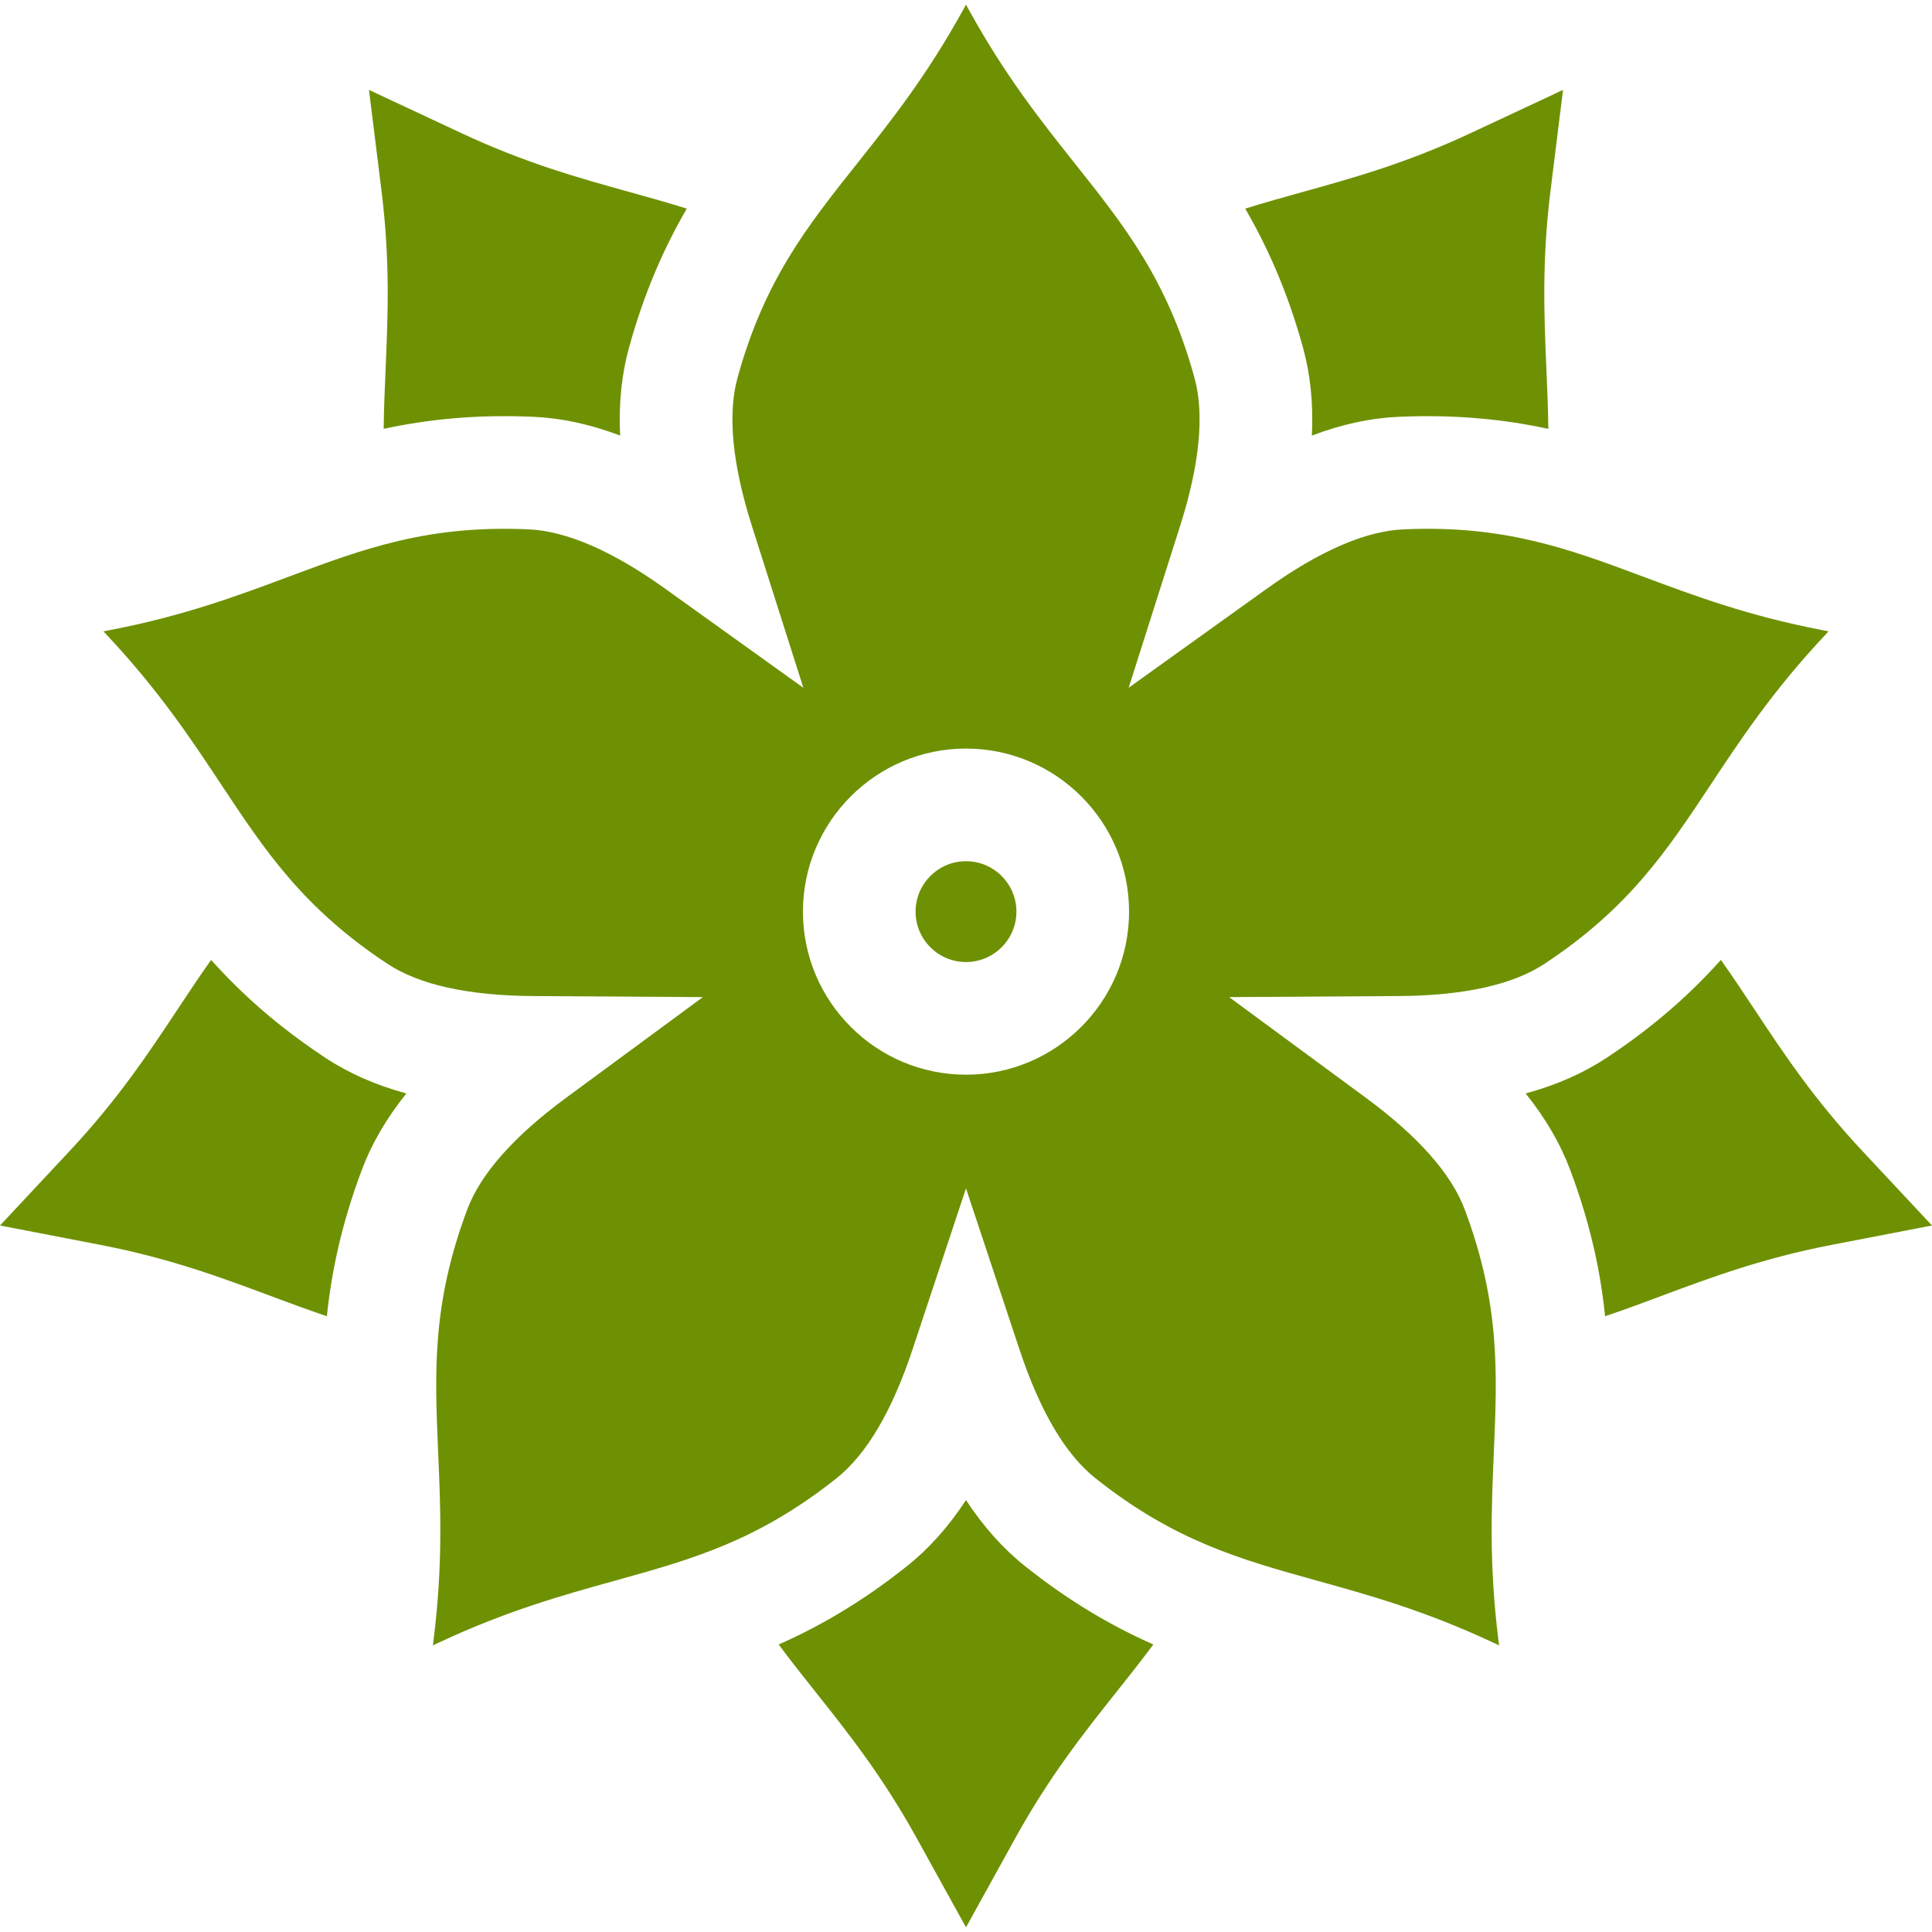
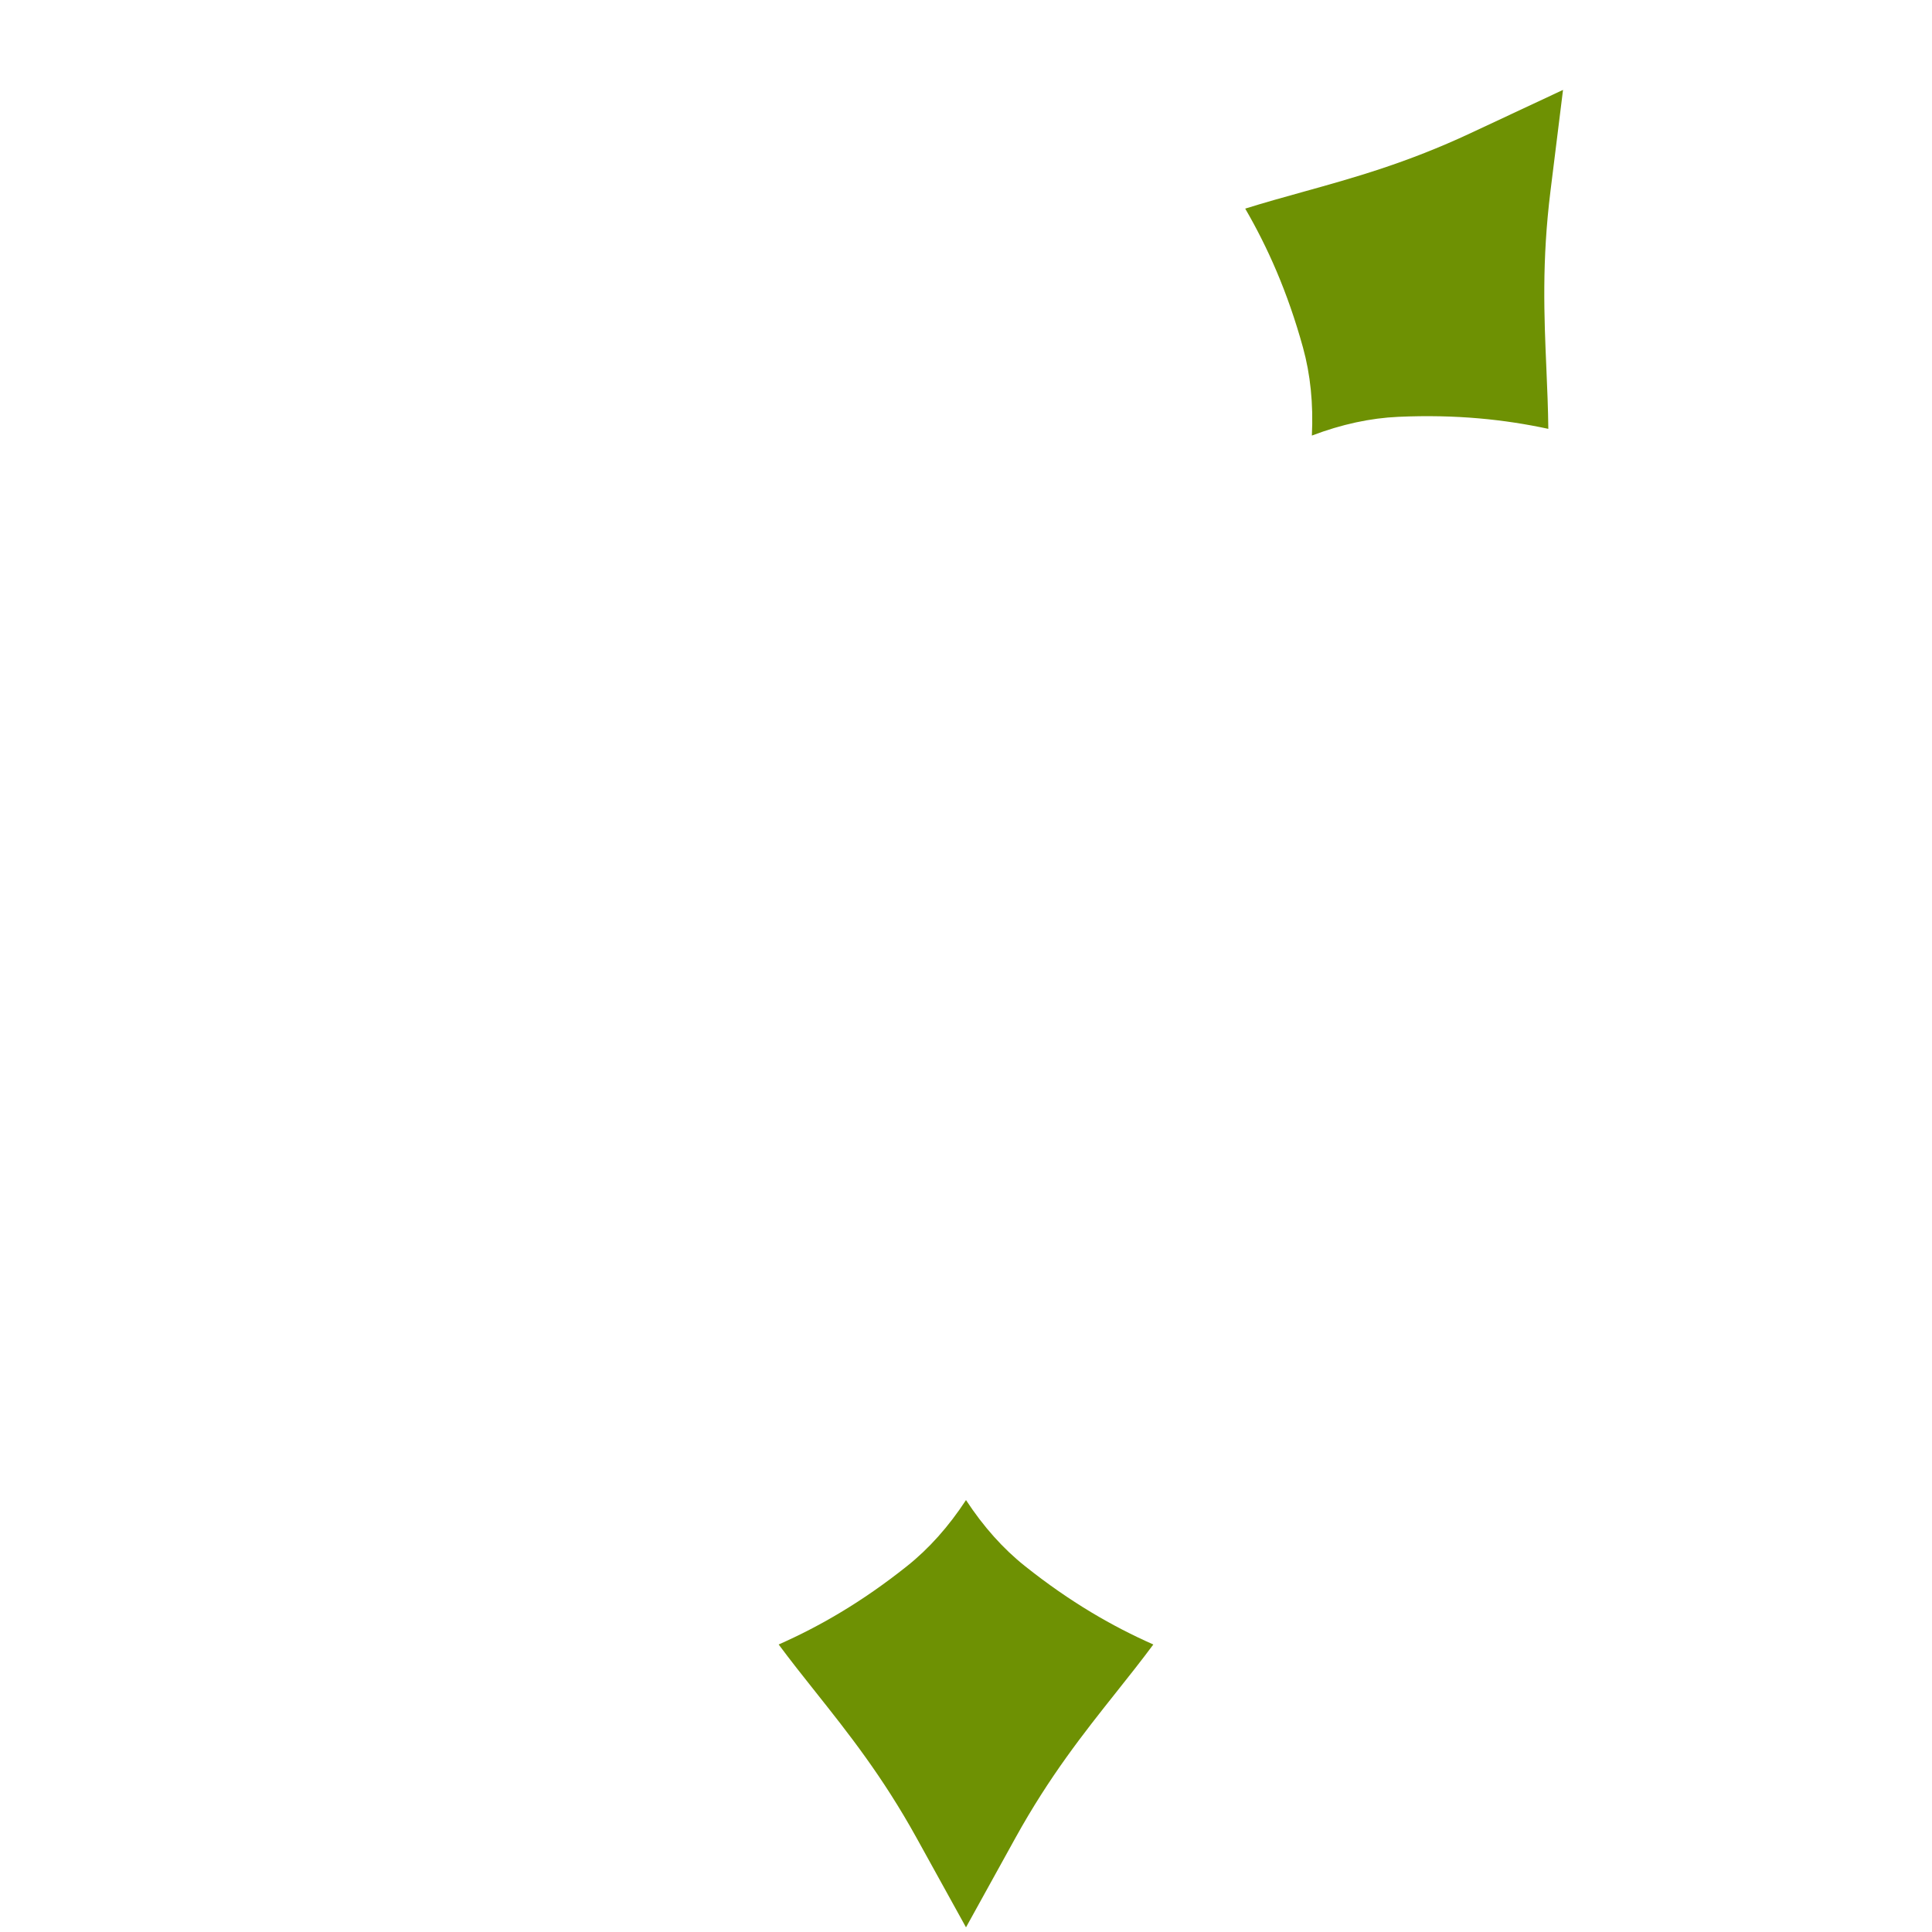
<svg xmlns="http://www.w3.org/2000/svg" version="1.1" id="Capa_1" x="0px" y="0px" viewBox="0 0 512 512" style="enable-background:new 0 0 512 512;" xml:space="preserve" width="512px" height="512px">
  <g>
    <g>
      <path d="M271.627,415.031c-5.806-4.627-10.998-10.431-15.627-17.496c-4.63,7.065-9.822,12.869-15.628,17.496    c-12.011,9.572-23.256,16.017-34.018,20.776c3.16,4.255,6.426,8.367,9.737,12.534c8.738,10.999,17.774,22.372,26.845,38.785    l13.063,23.638l13.064-23.638c9.07-16.414,18.106-27.787,26.845-38.785c3.311-4.167,6.577-8.279,9.737-12.534    C294.883,431.047,283.638,424.603,271.627,415.031z" fill="#6e9103" />
    </g>
  </g>
  <g>
    <g>
-       <path d="M493.555,305.04c-12.806-13.697-20.831-25.805-28.59-37.515c-2.94-4.437-5.842-8.813-8.912-13.134    c-7.854,8.765-17.458,17.468-30.275,25.934c-6.193,4.091-13.315,7.234-21.468,9.453c5.29,6.587,9.206,13.32,11.812,20.272    c5.392,14.379,8.046,27.063,9.248,38.767c5.022-1.691,9.943-3.521,14.93-5.382c13.161-4.912,26.769-9.991,45.182-13.545    L512,324.769L493.555,305.04z" fill="#6e9103" />
-     </g>
+       </g>
  </g>
  <g>
    <g>
      <path d="M414.217,23.824l-24.463,11.446c-16.986,7.947-30.981,11.837-44.516,15.599c-5.128,1.426-10.186,2.833-15.244,4.417    c5.909,10.177,11.218,22,15.308,36.805c1.977,7.156,2.766,14.902,2.359,23.339c7.899-2.994,15.51-4.638,22.927-4.968    c15.34-0.685,28.226,0.711,39.733,3.187c-0.056-5.301-0.28-10.546-0.509-15.865c-0.604-14.034-1.229-28.546,1.08-47.157    L414.217,23.824z" fill="#6e9103" />
    </g>
  </g>
  <g>
    <g>
-       <path d="M182.006,55.285c-5.058-1.585-10.115-2.992-15.244-4.417c-13.534-3.761-27.53-7.652-44.516-15.599L97.783,23.824    l3.326,26.803c2.309,18.61,1.684,33.123,1.079,47.158c-0.229,5.316-0.455,10.561-0.509,15.86    c11.507-2.478,24.392-3.873,39.738-3.183c7.416,0.33,15.025,1.973,22.923,4.968c-0.407-8.437,0.382-16.184,2.359-23.341    C170.787,77.286,176.097,65.462,182.006,55.285z" fill="#6e9103" />
-     </g>
+       </g>
  </g>
  <g>
    <g>
-       <path d="M86.22,280.324c-12.815-8.465-22.419-17.167-30.272-25.933c-3.07,4.32-5.971,8.697-8.912,13.134    c-7.76,11.71-15.784,23.818-28.591,37.516L0,324.77l26.518,5.119c18.413,3.554,32.022,8.634,45.182,13.545    c4.986,1.862,9.909,3.692,14.929,5.382c1.202-11.706,3.857-24.389,9.249-38.768c2.607-6.953,6.522-13.684,11.812-20.271    C99.538,287.559,92.414,284.415,86.22,280.324z" fill="#6e9103" />
-     </g>
+       </g>
  </g>
  <g>
    <g>
-       <path d="M482.839,166.978c-19.551-3.775-33.714-9.06-47.409-14.171c-19.744-7.369-36.79-13.727-63.507-12.524    c-10.096,0.45-22.297,5.757-36.267,15.775l-36.551,26.208l13.629-42.86c5.21-16.383,6.488-29.627,3.797-39.365    C309.398,74.229,298.092,59.996,285,43.516c-9.099-11.45-18.502-23.285-28.135-40.719l-0.863-1.562l-0.864,1.562    c-9.635,17.434-19.038,29.269-28.132,40.714c-13.096,16.484-24.403,30.717-31.535,56.53c-2.691,9.736-1.413,22.981,3.796,39.367    l13.629,42.86l-36.55-26.208c-13.971-10.018-26.172-15.326-36.264-15.775c-26.739-1.2-43.766,5.155-63.478,12.512    c-13.725,5.123-27.888,10.409-47.444,14.184l-1.752,0.338l1.219,1.303c13.602,14.548,21.953,27.149,30.029,39.336    c11.628,17.545,21.67,32.699,44.016,47.46c8.425,5.565,21.418,8.441,38.619,8.548l44.979,0.281l-36.225,26.665    c-13.849,10.194-22.67,20.159-26.217,29.62c-9.403,25.078-8.62,43.239-7.714,64.268c0.63,14.605,1.281,29.708-1.172,49.474    l-0.22,1.77l1.616-0.756c18.04-8.44,32.605-12.489,46.69-16.403c20.281-5.637,37.795-10.506,58.74-27.197    c7.9-6.296,14.651-17.761,20.067-34.079l14.165-42.685l14.165,42.685c5.415,16.317,12.167,27.782,20.066,34.079    c20.944,16.691,38.459,21.559,58.74,27.197c14.085,3.914,28.65,7.962,46.69,16.403l1.616,0.756l-0.22-1.77    c-2.453-19.765-1.802-34.869-1.172-49.475c0.904-21.036,1.687-39.196-7.716-64.269c-3.546-9.46-12.367-19.425-26.217-29.62    l-36.22-26.664l44.975-0.282c17.201-0.107,30.193-2.984,38.615-8.547c22.349-14.76,32.392-29.914,44.019-47.46    c8.074-12.183,16.421-24.78,30.028-39.336l1.22-1.305L482.839,166.978z M256,284.804c-23.828,0-43.213-19.385-43.213-43.213    c0-23.827,19.385-43.212,43.213-43.212c23.827,0,43.213,19.385,43.213,43.212C299.213,265.418,279.828,284.804,256,284.804z" fill="#6e9103" />
-     </g>
+       </g>
  </g>
  <g>
    <g>
-       <path d="M256,228.229c-7.368,0-13.362,5.994-13.362,13.361c0,7.368,5.994,13.362,13.362,13.362    c7.367,0,13.362-5.994,13.362-13.362C269.362,234.223,263.368,228.229,256,228.229z" fill="#6e9103" />
-     </g>
+       </g>
  </g>
  <g>
</g>
  <g>
</g>
  <g>
</g>
  <g>
</g>
  <g>
</g>
  <g>
</g>
  <g>
</g>
  <g>
</g>
  <g>
</g>
  <g>
</g>
  <g>
</g>
  <g>
</g>
  <g>
</g>
  <g>
</g>
  <g>
</g>
</svg>